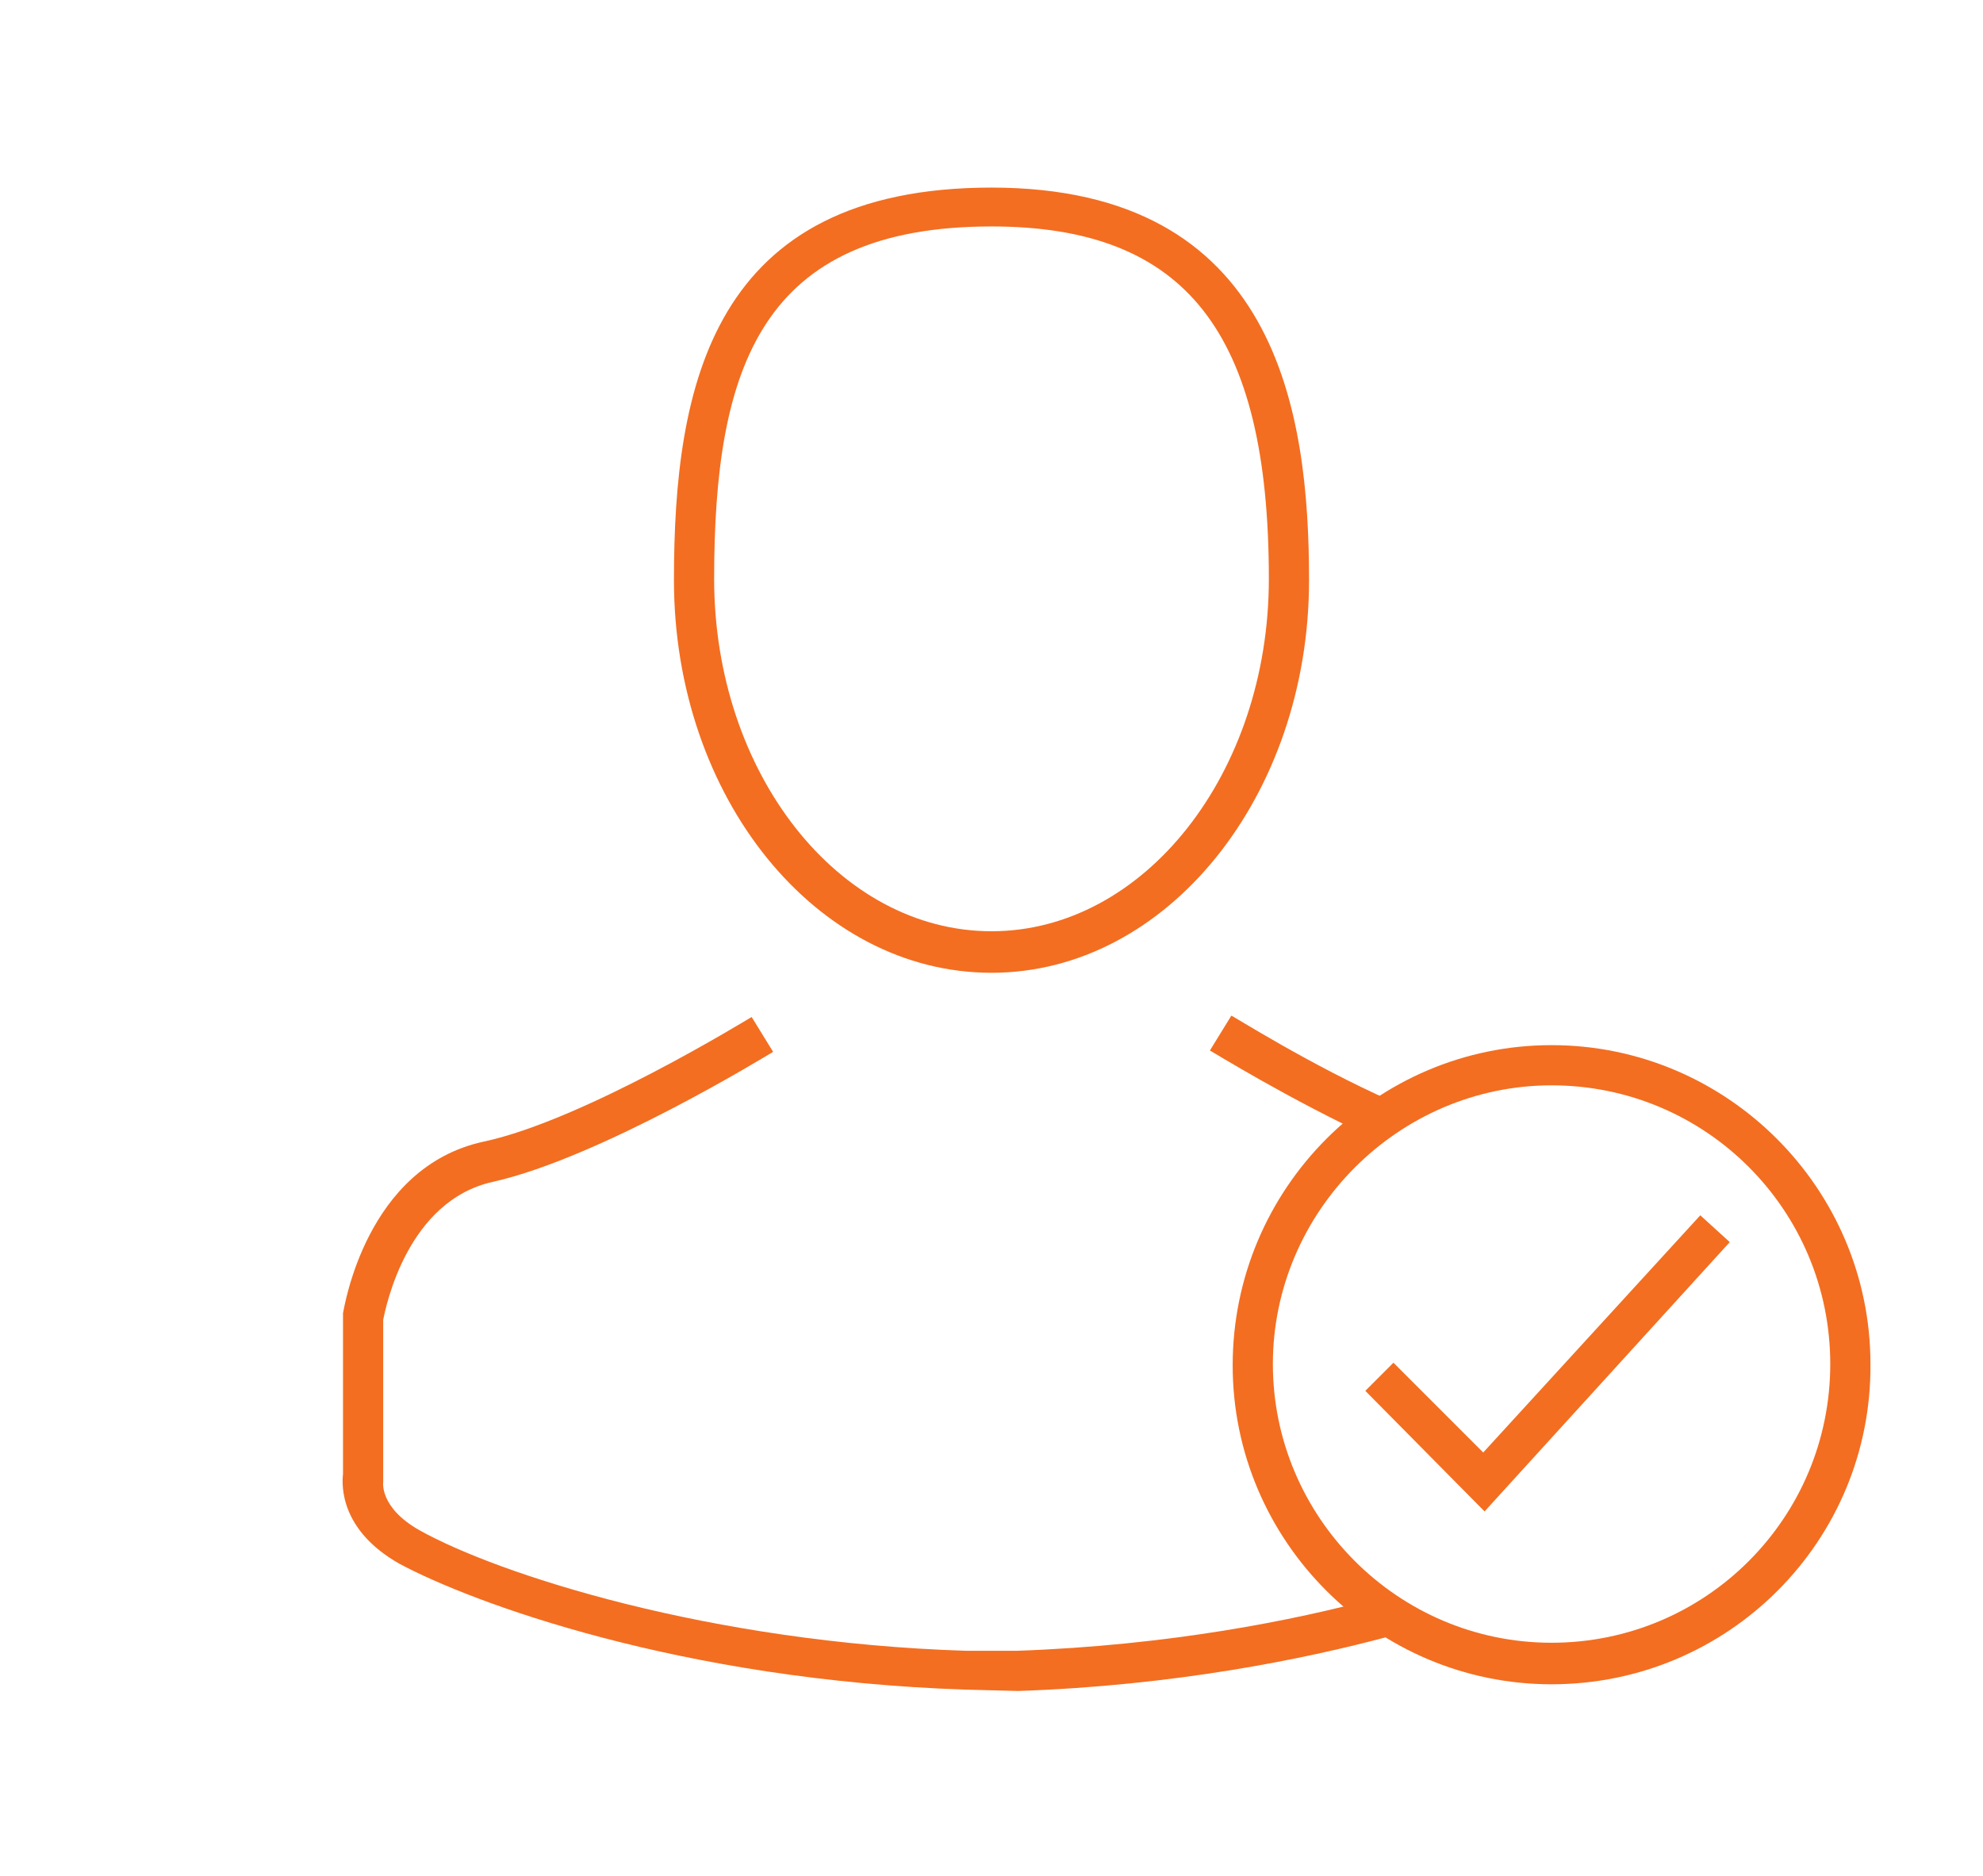
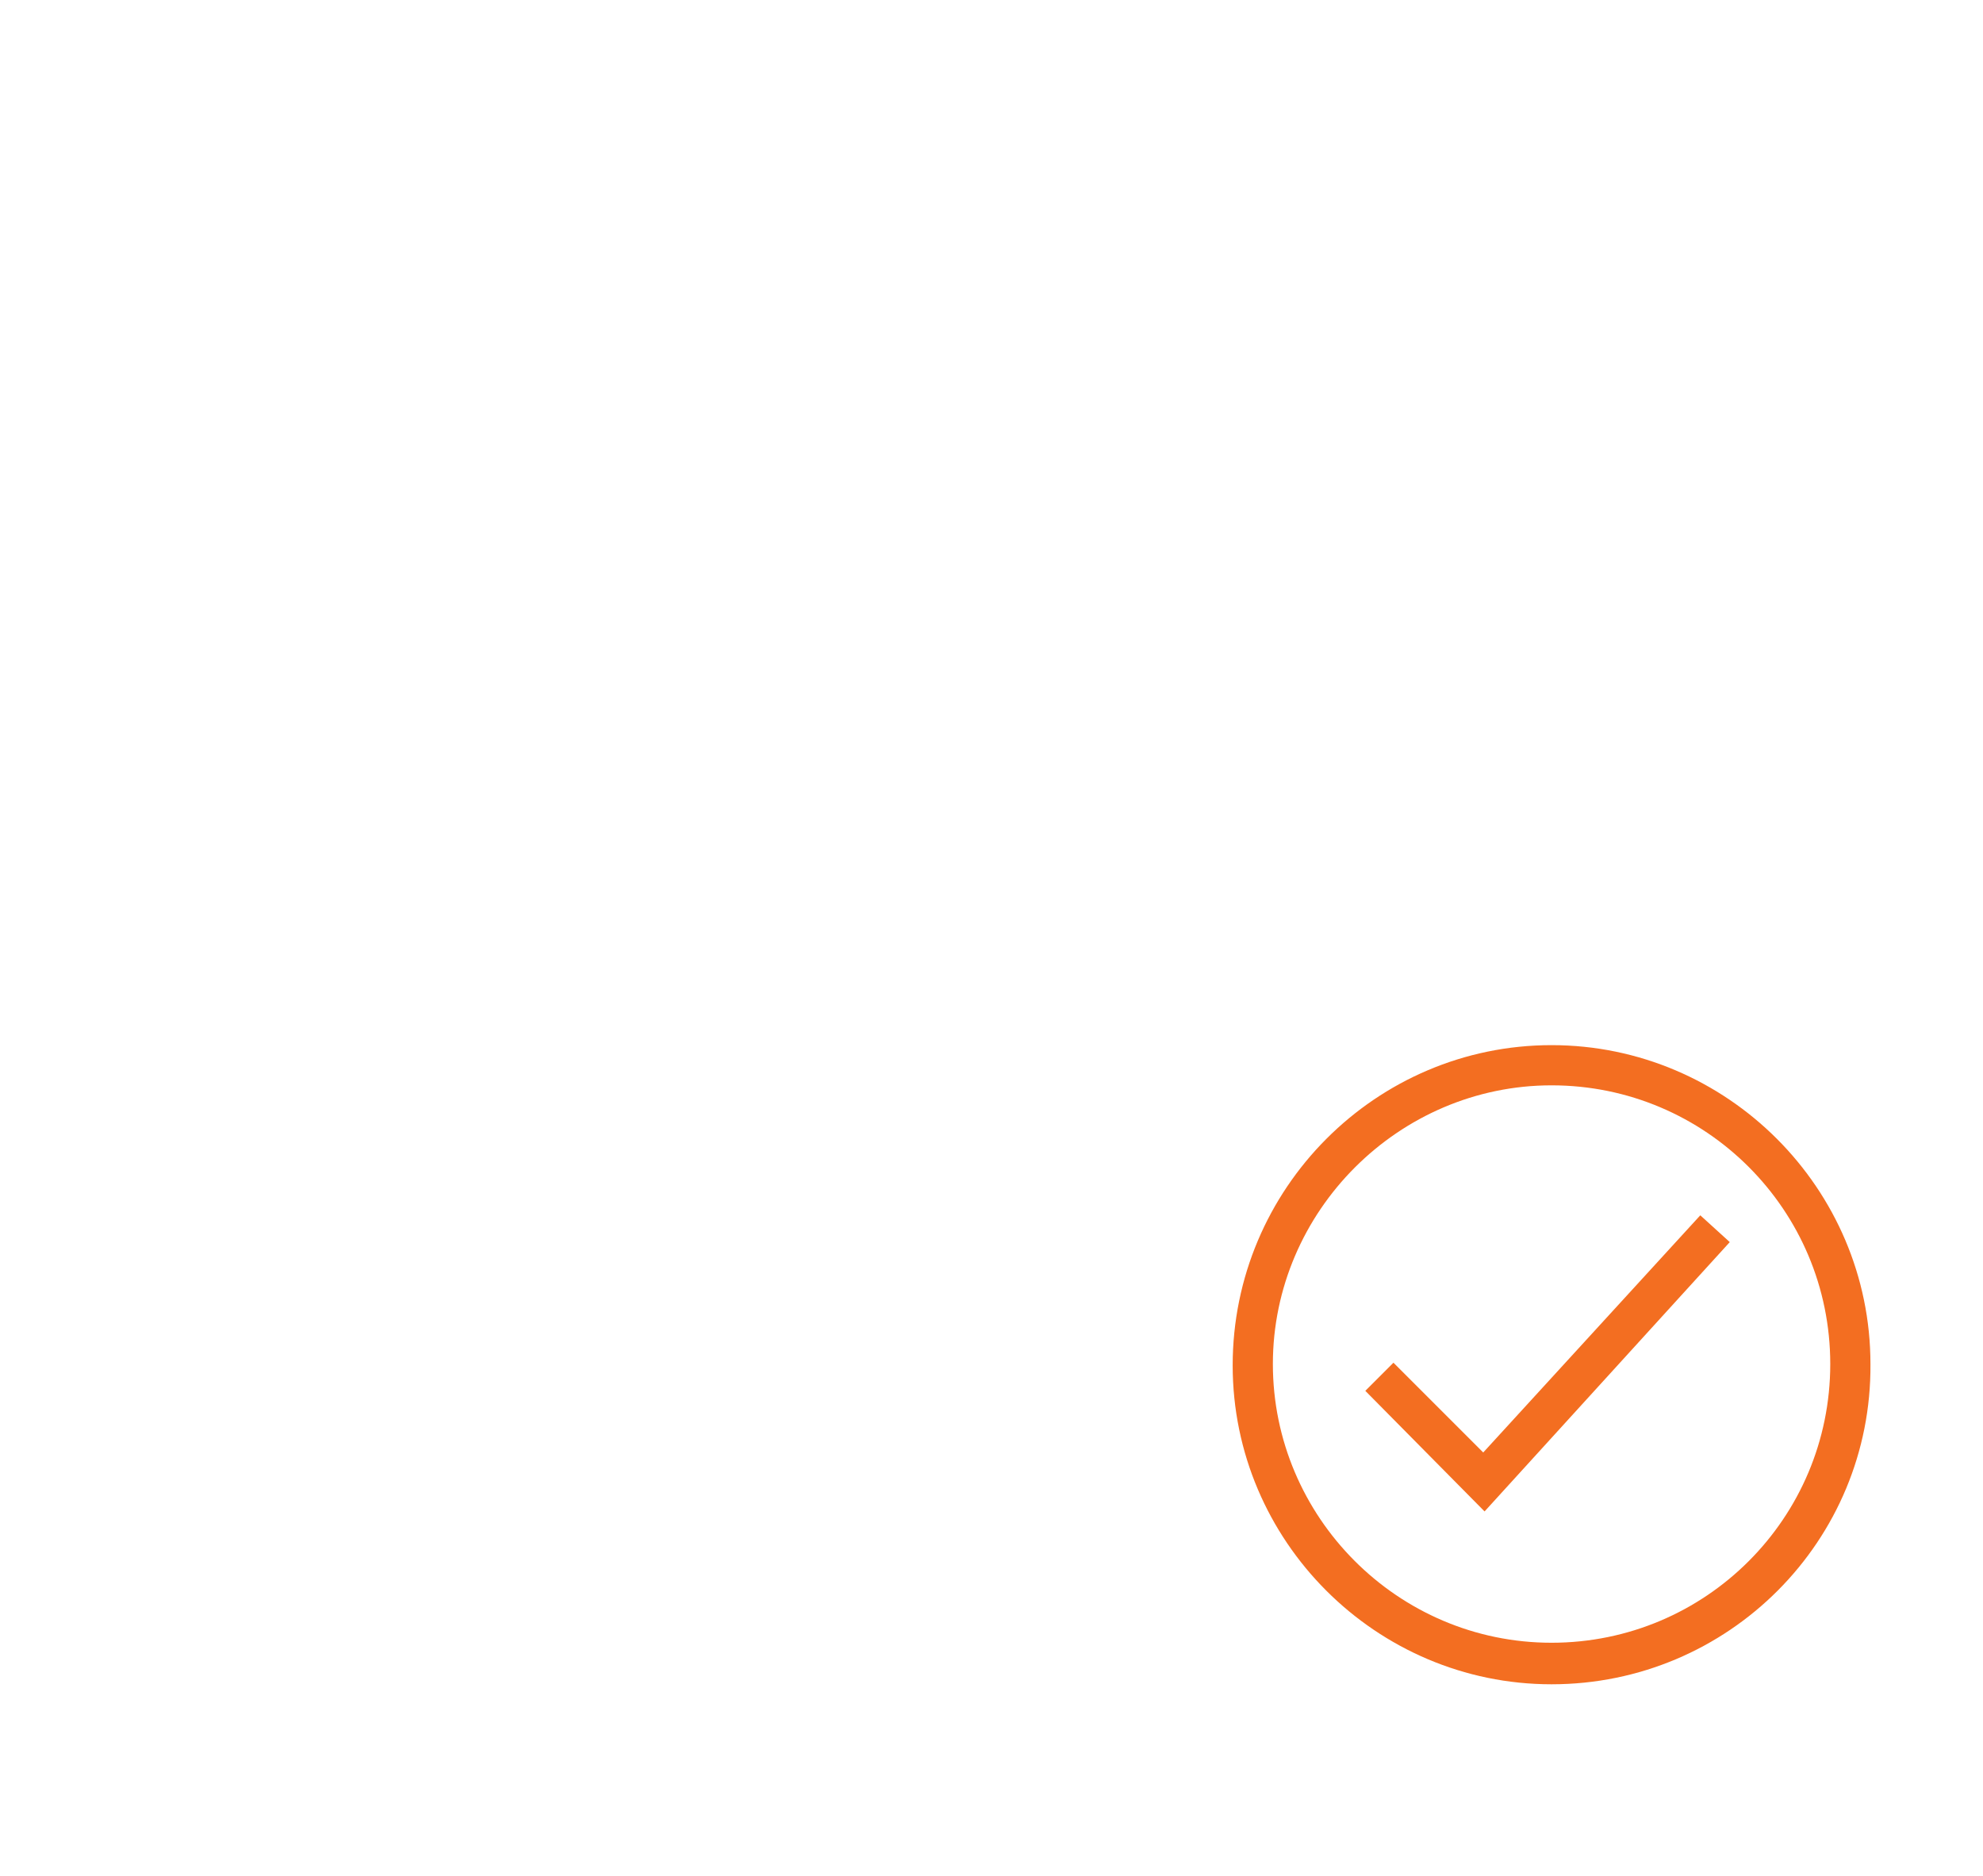
<svg xmlns="http://www.w3.org/2000/svg" version="1.1" id="Capa_1" x="0px" y="0px" viewBox="0 0 148 140" style="enable-background:new 0 0 148 140;" xml:space="preserve">
  <style type="text/css">
	.st0{fill:#F36E21;}
</style>
  <g>
-     <path class="st0" d="M74,72.6c-13.1,0-23.7-13.1-23.7-29.3c0-14.5,2.8-29.3,23.7-29.3c21.3,0,23.7,16.7,23.7,29.3   C97.7,59.4,87.1,72.6,74,72.6z M74,16.9c-17.2,0-20.7,10.5-20.7,26.3c0,14.5,9.3,26.3,20.7,26.3s20.7-11.8,20.7-26.3   C94.7,24.8,88.5,16.9,74,16.9z" />
-     <path class="st0" d="M72.1,126.1c-21.3-0.7-36.9-6.5-42.3-9.4c-4.4-2.5-4.3-5.8-4.2-6.7l0-12c0.1-0.4,1.7-10.9,10.5-12.8   c7.5-1.6,19.8-9.2,20-9.3l1.6,2.6c-0.5,0.3-12.9,7.9-20.9,9.7c-6.4,1.4-8,9.3-8.2,10.3l0,12.1c0,0-0.3,1.9,2.7,3.6   c5.9,3.3,21.7,8.4,40.8,9l3.8,0c11.4-0.4,20.8-2.3,26.7-3.9l0.8,2.9c-6,1.6-15.7,3.6-27.4,4L72.1,126.1z" />
-     <path class="st0" d="M102.6,85c-6.3-2.9-12.1-6.5-12.3-6.6l1.6-2.6c0.1,0,5.9,3.7,12,6.4L102.6,85z" />
    <path class="st0" d="M115.8,125.7c-13.1,0-23.8-10.7-23.8-23.8C92,88.7,102.7,78,115.8,78c13.1,0,23.8,10.7,23.8,23.8   C139.7,115,129,125.7,115.8,125.7z M115.8,81C104.4,81,95,90.4,95,101.8s9.3,20.8,20.8,20.8s20.8-9.3,20.8-20.8S127.3,81,115.8,81z   " />
    <polygon class="st0" points="110.8,112.8 101.9,103.8 104,101.7 110.7,108.4 126.9,90.7 129.1,92.7  " />
  </g>
</svg>